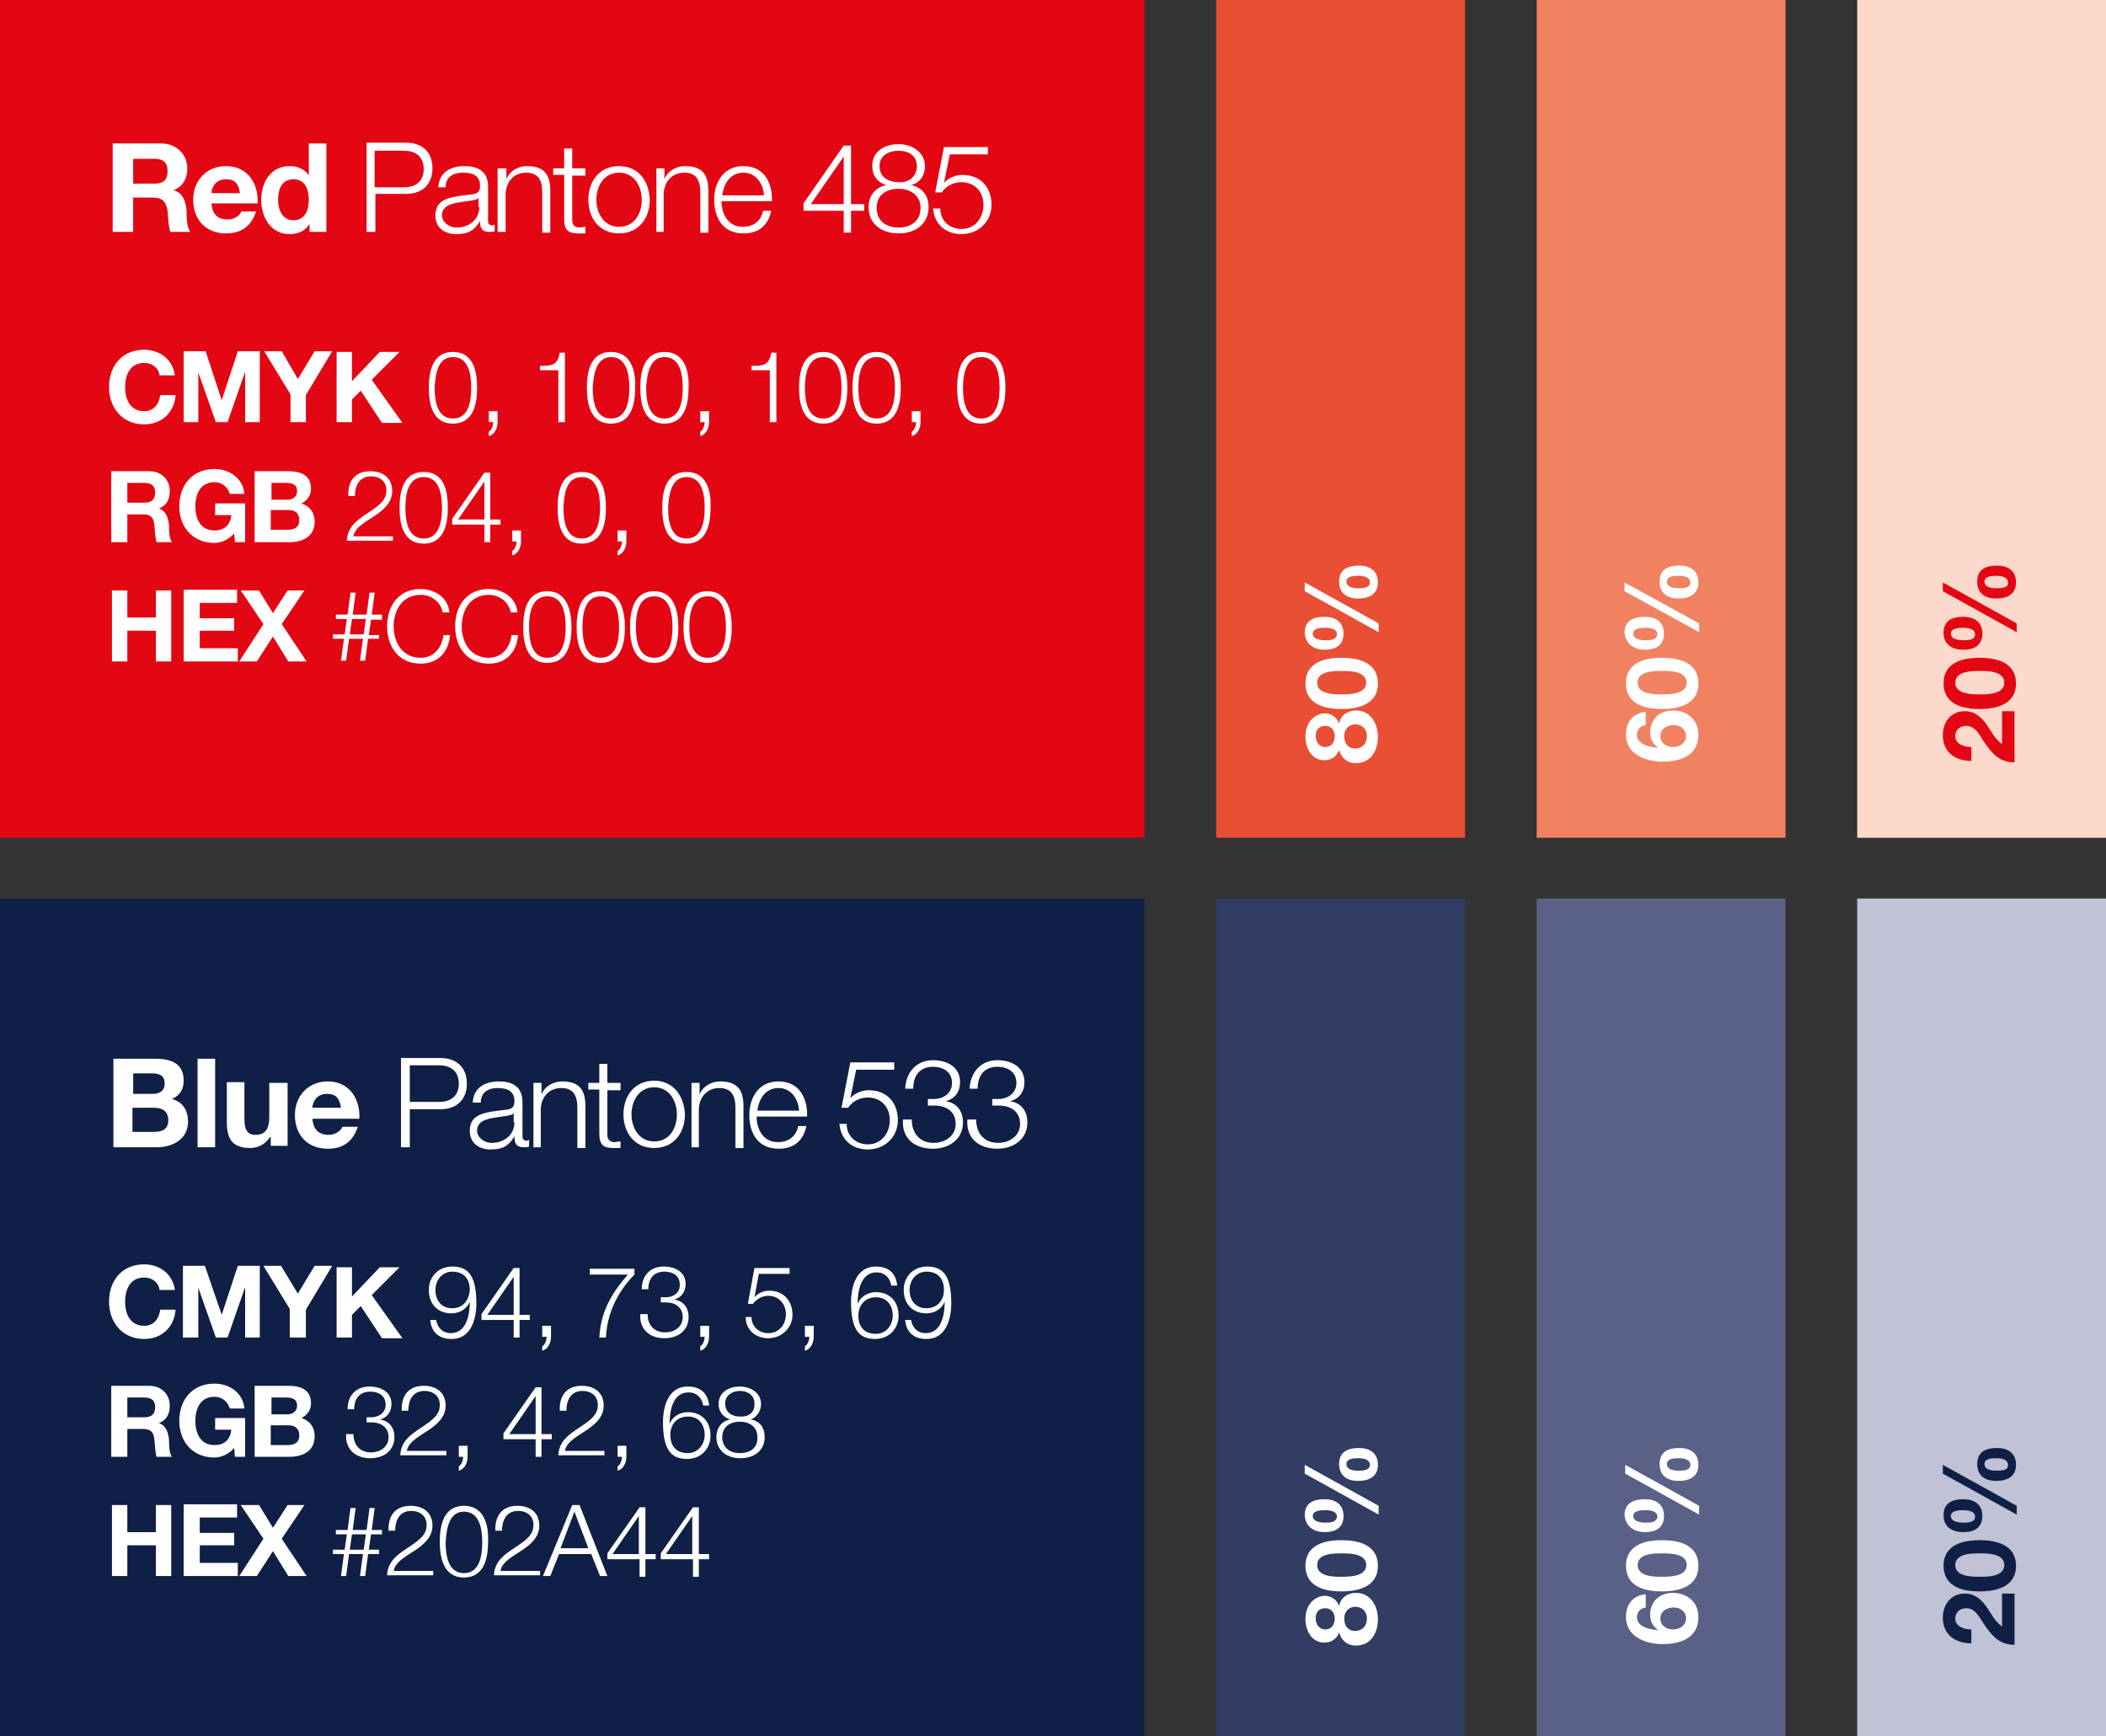
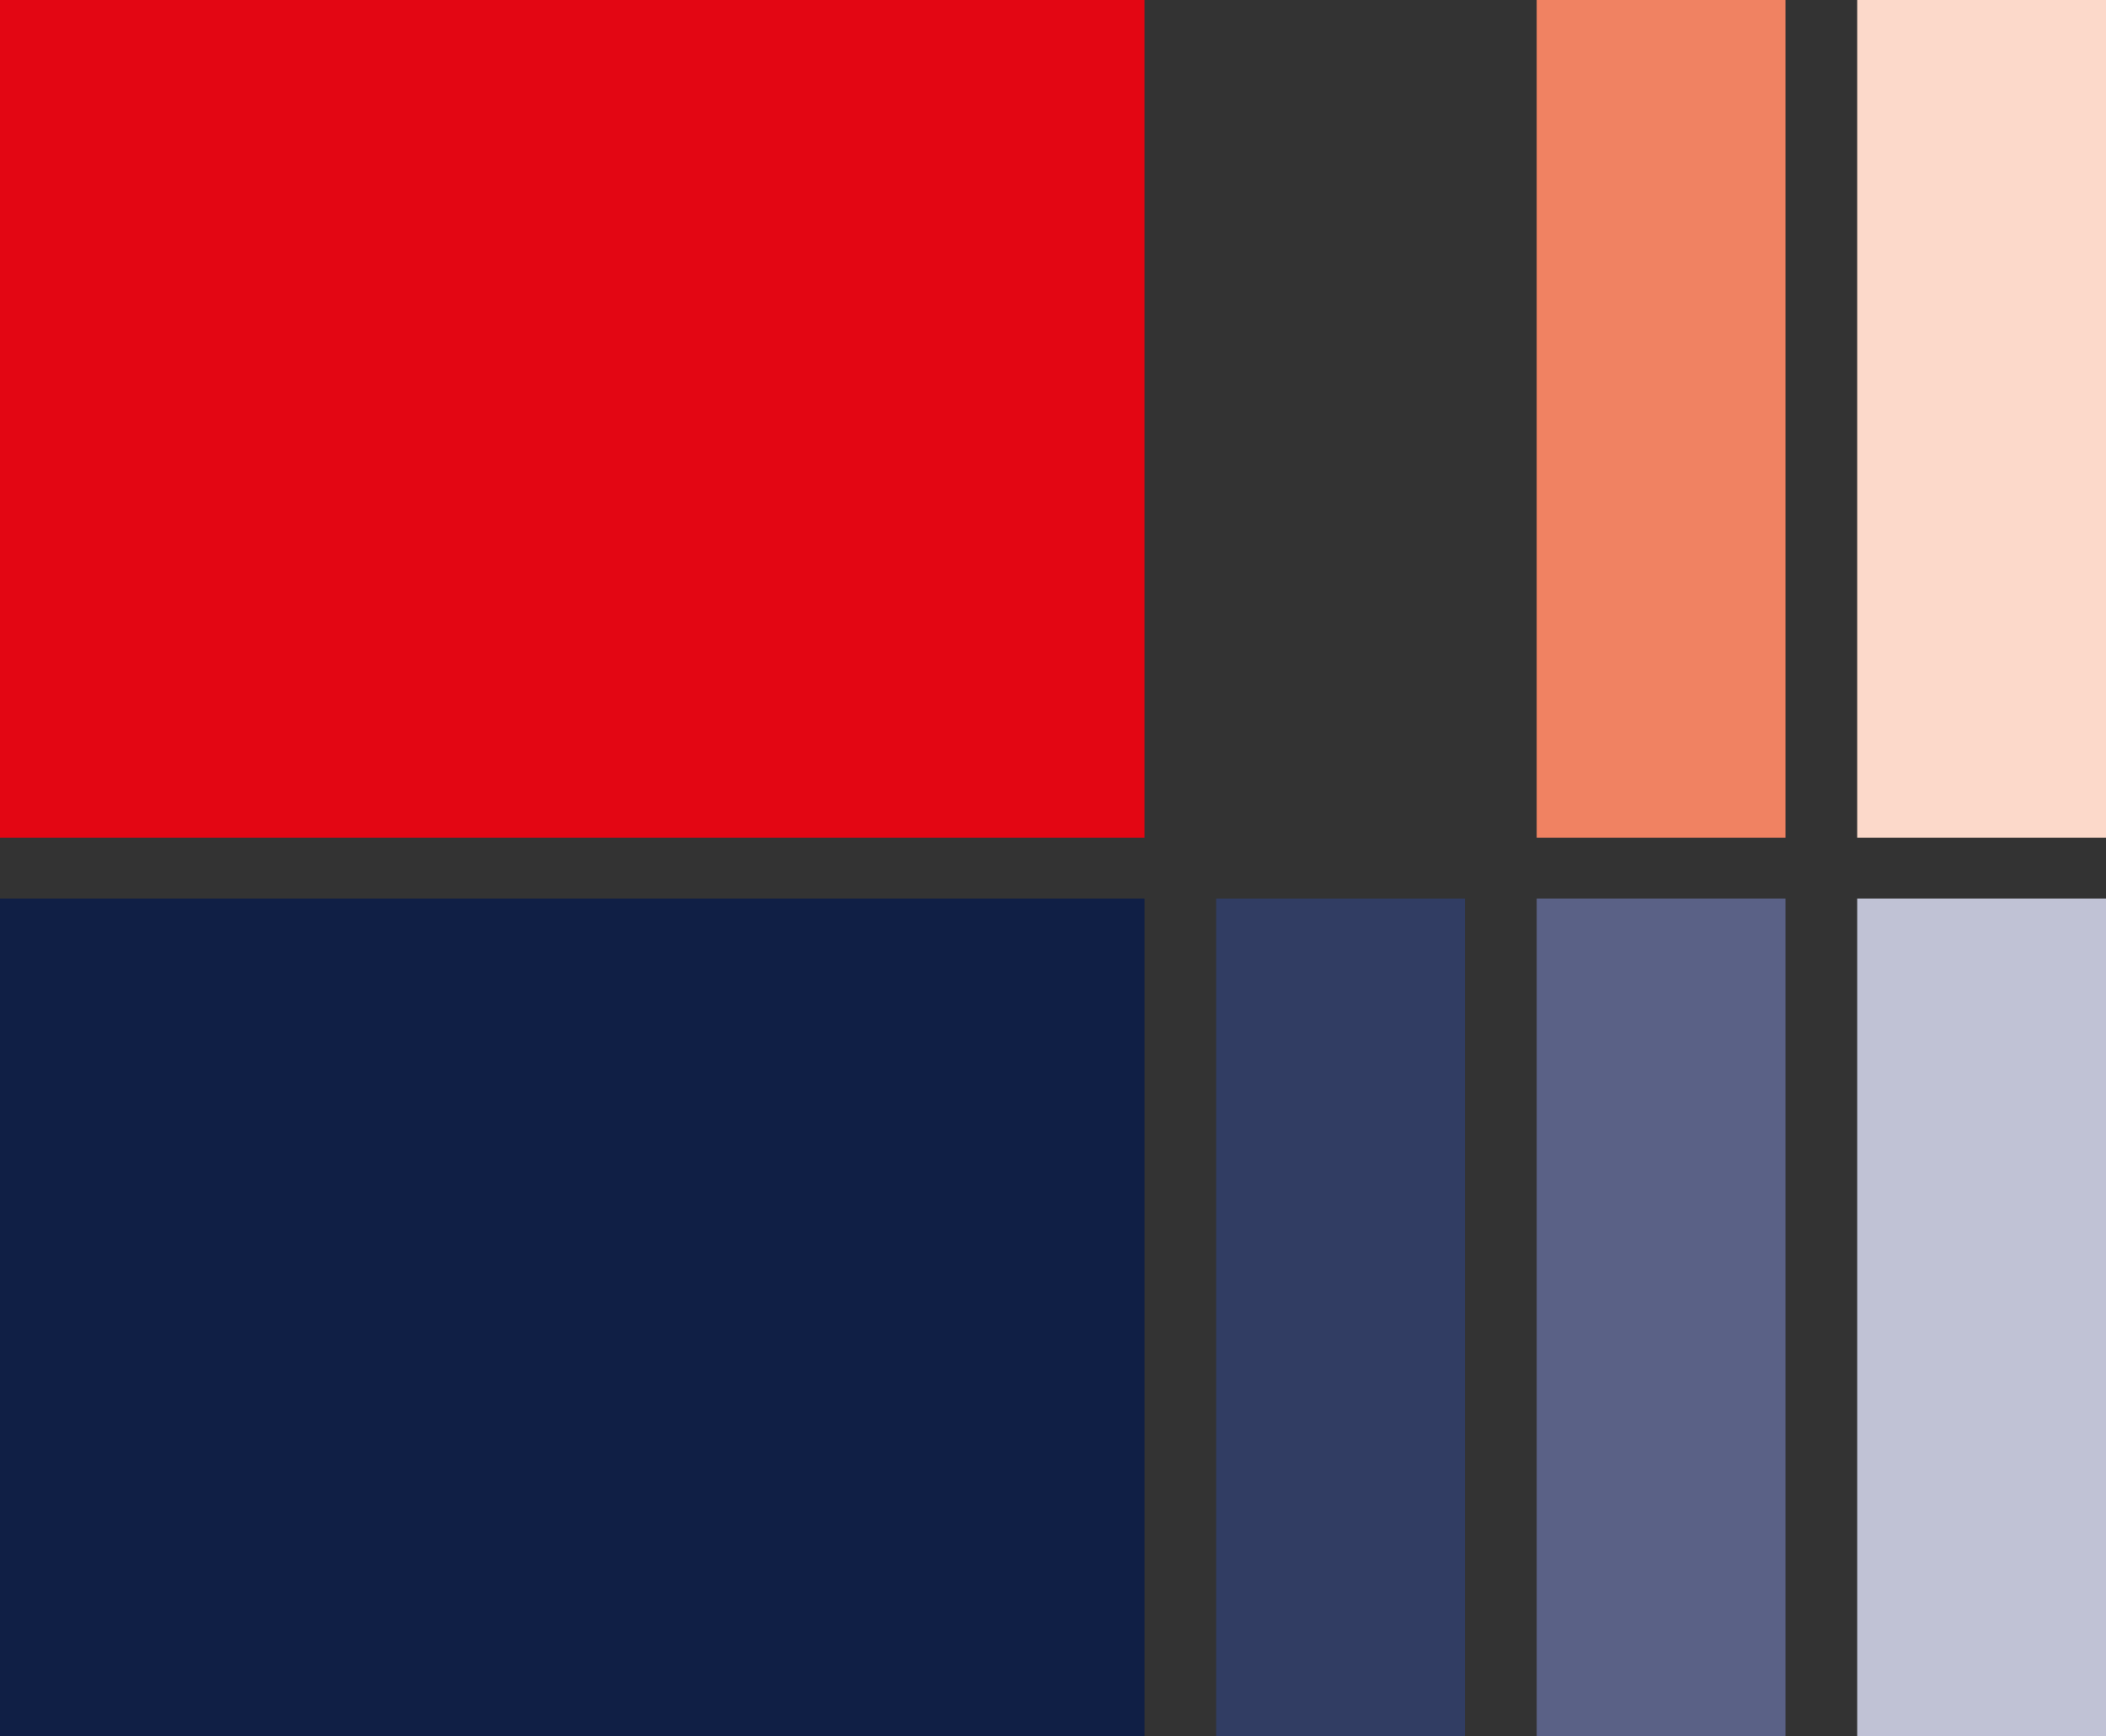
<svg xmlns="http://www.w3.org/2000/svg" xmlns:xlink="http://www.w3.org/1999/xlink" version="1.1" id="Layer_1" x="0px" y="0px" viewBox="0 0 287.8 237.3" style="enable-background:new 0 0 287.8 237.3;" xml:space="preserve">
  <rect x="0" y="0" width="287.8" height="237.3" fill="#333333" stroke="none" />
  <style type="text/css">
	.st0{fill:#E30613;}
	.st1{fill:#101F45;}
	.st2{fill:#E94F35;}
	.st3{fill:#F08262;}
	.st4{fill:#FCD9CA;}
	.st5{fill:#313D63;}
	.st6{fill:#5A6186;}
	.st7{fill:#C0C2D5;}
	.st8{clip-path:url(#SVGID_2_);fill:#FFFFFF;}
	.st9{clip-path:url(#SVGID_2_);fill:#E30613;}
	.st10{clip-path:url(#SVGID_2_);fill:#101F45;}
</style>
  <rect y="0" class="st0" width="156.4" height="114.5" />
  <rect y="122.8" class="st1" width="156.4" height="114.5" />
-   <rect x="166.2" y="0" class="st2" width="34" height="114.5" />
  <rect x="210" y="0" class="st3" width="34" height="114.5" />
  <rect x="253.8" y="0" class="st4" width="34" height="114.5" />
  <rect x="166.2" y="122.8" class="st5" width="34" height="114.5" />
  <rect x="210" y="122.8" class="st6" width="34" height="114.5" />
  <rect x="253.8" y="122.8" class="st7" width="34" height="114.5" />
  <g>
    <defs>
-       <rect id="SVGID_1_" width="287.8" height="237.3" />
-     </defs>
+       </defs>
    <clipPath id="SVGID_2_">
      <use xlink:href="#SVGID_1_" style="overflow:visible;" />
    </clipPath>
    <path class="st8" d="M188.4,86.4v-1.2l-10.1-5.6v1.2L188.4,86.4z M185.6,80.4c-0.6,0-1.6-0.1-1.6-0.9c0-0.8,1.1-0.8,1.6-0.8   c0.6,0,1.6,0.1,1.6,0.9C187.2,80.4,186.2,80.4,185.6,80.4 M185.6,81.8c1.5,0,2.7-0.6,2.7-2.2c0-1.6-1.1-2.3-2.6-2.3   c-1.5,0-2.7,0.5-2.7,2.2C183,81.1,184.1,81.8,185.6,81.8 M181.1,87.5c-0.6,0-1.7-0.1-1.7-0.9c0-0.8,1.2-0.8,1.7-0.8   c0.6,0,1.6,0.1,1.6,0.9C182.6,87.5,181.7,87.5,181.1,87.5 M181,88.8c1.5,0,2.6-0.6,2.6-2.2c0-1.6-1.1-2.3-2.6-2.3   c-1.5,0-2.7,0.5-2.7,2.2C178.4,88.1,179.6,88.8,181,88.8 M183.3,94.9c-1,0-3.3,0-3.3-1.6c0-1.6,2.3-1.6,3.3-1.6   c1.1,0,3.4,0,3.4,1.6C186.7,94.9,184.3,94.9,183.3,94.9 M183.3,96.9c3.8,0,5-1.6,5-3.5c0-1.9-1.2-3.5-5-3.5c-3.7,0-4.9,1.6-4.9,3.5   C178.4,95.3,179.6,96.9,183.3,96.9 M181.1,102.1c-0.8,0-1.3-0.7-1.3-1.5c0-1.2,0.8-1.4,1.3-1.4c0.8,0,1.3,0.6,1.3,1.4   C182.4,101.4,182,102.1,181.1,102.1 M181,103.9c0.9,0,1.7-0.5,2-1.4h0c0.3,1.1,1.1,1.8,2.3,1.8c2.1,0,3-1.8,3-3.6   c0-1.8-1-3.6-3-3.6c-1.2,0-2.1,0.7-2.3,1.8h0c-0.3-0.9-1.1-1.4-2-1.4c-0.9,0-2.6,0.8-2.6,3.2C178.4,102.2,179.2,103.9,181,103.9    M185.2,102.3c-1,0-1.5-0.7-1.5-1.7c0-0.9,0.6-1.6,1.5-1.6c1,0,1.6,0.7,1.6,1.6C186.8,101.6,186.2,102.3,185.2,102.3" />
-     <path class="st8" d="M232.2,86.4v-1.2L222,79.6v1.2L232.2,86.4z M229.4,80.4c-0.6,0-1.6-0.1-1.6-0.9c0-0.8,1.1-0.8,1.6-0.8   c0.6,0,1.6,0.1,1.6,0.9C231,80.4,230,80.4,229.4,80.4 M229.4,81.8c1.5,0,2.7-0.6,2.7-2.2c0-1.6-1.1-2.3-2.6-2.3   c-1.5,0-2.7,0.5-2.7,2.2C226.8,81.1,227.9,81.8,229.4,81.8 M224.9,87.5c-0.6,0-1.7-0.1-1.7-0.9c0-0.8,1.2-0.8,1.7-0.8   c0.6,0,1.6,0.1,1.6,0.9C226.4,87.5,225.5,87.5,224.9,87.5 M224.8,88.8c1.5,0,2.6-0.6,2.6-2.2c0-1.6-1.1-2.3-2.6-2.3   c-1.5,0-2.8,0.5-2.8,2.2C222.2,88.1,223.4,88.8,224.8,88.8 M227.1,94.9c-1,0-3.3,0-3.3-1.6c0-1.6,2.3-1.6,3.3-1.6   c1.1,0,3.4,0,3.4,1.6C230.5,94.9,228.1,94.9,227.1,94.9 M227.1,96.9c3.8,0,5-1.6,5-3.5c0-1.9-1.2-3.5-5-3.5c-3.7,0-4.9,1.6-4.9,3.5   C222.2,95.3,223.4,96.9,227.1,96.9 M226.9,100.6c0-1,0.9-1.5,1.8-1.5c0.9,0,1.7,0.5,1.7,1.5c0,1-0.9,1.5-1.8,1.5   C227.8,102.1,226.9,101.6,226.9,100.6 M224.8,97.3c-1.7,0.2-2.6,1.4-2.6,3.1c0,2.7,2.7,3.7,5,3.7c2.4,0,4.9-0.8,4.9-3.7   c0-2-1.5-3.3-3.5-3.3c-0.7,0-1.5,0.2-2.1,0.7c-0.6,0.5-1,1.4-1,2.2c0,0.9,0.3,1.6,1.1,2.2l0,0c-1.1-0.1-2.9-0.4-2.9-1.8   c0-0.7,0.5-1.2,1.2-1.3V97.3z" />
-     <path class="st9" d="M275.6,86.4v-1.2l-10.1-5.6v1.2L275.6,86.4z M272.8,80.4c-0.6,0-1.6-0.1-1.6-0.9c0-0.8,1.1-0.8,1.6-0.8   c0.6,0,1.6,0.1,1.6,0.9C274.5,80.4,273.4,80.4,272.8,80.4 M272.8,81.8c1.5,0,2.7-0.6,2.7-2.2c0-1.6-1.1-2.3-2.6-2.3   c-1.5,0-2.7,0.5-2.7,2.2C270.2,81.1,271.3,81.8,272.8,81.8 M268.3,87.5c-0.6,0-1.7-0.1-1.7-0.9c0-0.8,1.2-0.8,1.7-0.8   c0.6,0,1.6,0.1,1.6,0.9C269.9,87.5,268.9,87.5,268.3,87.5 M268.3,88.8c1.5,0,2.6-0.6,2.6-2.2c0-1.6-1.1-2.3-2.6-2.3   c-1.5,0-2.7,0.5-2.7,2.2C265.6,88.1,266.8,88.8,268.3,88.8 M270.5,94.9c-1,0-3.3,0-3.3-1.6c0-1.6,2.3-1.6,3.3-1.6   c1.1,0,3.4,0,3.4,1.6C273.9,94.9,271.6,94.9,270.5,94.9 M270.5,96.9c3.8,0,5-1.6,5-3.5c0-1.9-1.2-3.5-5-3.5c-3.7,0-4.9,1.6-4.9,3.5   C265.6,95.3,266.8,96.9,270.5,96.9 M269.4,102.1c-1,0-2.2-0.4-2.2-1.5c0-0.8,0.6-1.4,1.5-1.4c1.2,0,1.8,1.2,2.3,2   c1.1,1.6,2.1,3,4.3,3v-7h-1.7v4.5c-1-0.7-1.5-1.8-2.2-2.8c-0.7-0.9-1.5-1.7-2.9-1.7c-1.9,0-3,1.5-3,3.3c0,2.3,1.7,3.5,3.9,3.5   V102.1z" />
-     <path class="st8" d="M188.4,207v-1.2l-10.1-5.6v1.2L188.4,207z M185.6,201c-0.6,0-1.6-0.1-1.6-0.9c0-0.8,1.1-0.8,1.6-0.8   c0.6,0,1.6,0.1,1.6,0.9C187.2,201,186.2,201,185.6,201 M185.6,202.4c1.5,0,2.7-0.6,2.7-2.2c0-1.6-1.1-2.3-2.6-2.3   c-1.5,0-2.7,0.5-2.7,2.2C183,201.7,184.1,202.4,185.6,202.4 M181.1,208.1c-0.6,0-1.7-0.1-1.7-0.9c0-0.8,1.2-0.8,1.7-0.8   c0.6,0,1.6,0.1,1.6,0.9C182.6,208.1,181.7,208.1,181.1,208.1 M181,209.4c1.5,0,2.6-0.6,2.6-2.2c0-1.6-1.1-2.3-2.6-2.3   c-1.5,0-2.7,0.5-2.7,2.2C178.4,208.7,179.6,209.4,181,209.4 M183.3,215.5c-1,0-3.3,0-3.3-1.6c0-1.6,2.3-1.6,3.3-1.6   c1.1,0,3.4,0,3.4,1.6C186.7,215.5,184.3,215.5,183.3,215.5 M183.3,217.5c3.8,0,5-1.6,5-3.5c0-1.9-1.2-3.5-5-3.5   c-3.7,0-4.9,1.6-4.9,3.5C178.4,215.9,179.6,217.5,183.3,217.5 M181.1,222.7c-0.8,0-1.3-0.7-1.3-1.5c0-1.2,0.8-1.4,1.3-1.4   c0.8,0,1.3,0.6,1.3,1.4C182.4,222,182,222.7,181.1,222.7 M181,224.5c0.9,0,1.7-0.5,2-1.4h0c0.3,1.1,1.1,1.8,2.3,1.8   c2.1,0,3-1.8,3-3.6c0-1.8-1-3.6-3-3.6c-1.2,0-2.1,0.7-2.3,1.8h0c-0.3-0.9-1.1-1.4-2-1.4c-0.9,0-2.6,0.8-2.6,3.2   C178.4,222.8,179.2,224.5,181,224.5 M185.2,222.9c-1,0-1.5-0.7-1.5-1.7c0-0.9,0.6-1.6,1.5-1.6c1,0,1.6,0.7,1.6,1.6   C186.8,222.2,186.2,222.9,185.2,222.9" />
+     <path class="st8" d="M188.4,207v-1.2l-10.1-5.6v1.2L188.4,207z M185.6,201c-0.6,0-1.6-0.1-1.6-0.9c0-0.8,1.1-0.8,1.6-0.8   c0.6,0,1.6,0.1,1.6,0.9C187.2,201,186.2,201,185.6,201 M185.6,202.4c1.5,0,2.7-0.6,2.7-2.2c0-1.6-1.1-2.3-2.6-2.3   c-1.5,0-2.7,0.5-2.7,2.2C183,201.7,184.1,202.4,185.6,202.4 M181.1,208.1c-0.6,0-1.7-0.1-1.7-0.9c0-0.8,1.2-0.8,1.7-0.8   c0.6,0,1.6,0.1,1.6,0.9C182.6,208.1,181.7,208.1,181.1,208.1 M181,209.4c1.5,0,2.6-0.6,2.6-2.2c0-1.6-1.1-2.3-2.6-2.3   c-1.5,0-2.7,0.5-2.7,2.2C178.4,208.7,179.6,209.4,181,209.4 M183.3,215.5c-1,0-3.3,0-3.3-1.6c0-1.6,2.3-1.6,3.3-1.6   c1.1,0,3.4,0,3.4,1.6C186.7,215.5,184.3,215.5,183.3,215.5 M183.3,217.5c3.8,0,5-1.6,5-3.5c0-1.9-1.2-3.5-5-3.5   c-3.7,0-4.9,1.6-4.9,3.5C178.4,215.9,179.6,217.5,183.3,217.5 M181.1,222.7c-0.8,0-1.3-0.7-1.3-1.5c0-1.2,0.8-1.4,1.3-1.4   c0.8,0,1.3,0.6,1.3,1.4C182.4,222,182,222.7,181.1,222.7 M181,224.5c0.9,0,1.7-0.5,2-1.4h0c0.3,1.1,1.1,1.8,2.3,1.8   c2.1,0,3-1.8,3-3.6c-1.2,0-2.1,0.7-2.3,1.8h0c-0.3-0.9-1.1-1.4-2-1.4c-0.9,0-2.6,0.8-2.6,3.2   C178.4,222.8,179.2,224.5,181,224.5 M185.2,222.9c-1,0-1.5-0.7-1.5-1.7c0-0.9,0.6-1.6,1.5-1.6c1,0,1.6,0.7,1.6,1.6   C186.8,222.2,186.2,222.9,185.2,222.9" />
    <path class="st8" d="M232.2,207v-1.2l-10.1-5.6v1.2L232.2,207z M229.4,201c-0.6,0-1.6-0.1-1.6-0.9c0-0.8,1.1-0.8,1.6-0.8   c0.6,0,1.6,0.1,1.6,0.9C231,201,230,201,229.4,201 M229.4,202.4c1.5,0,2.7-0.6,2.7-2.2c0-1.6-1.1-2.3-2.6-2.3   c-1.5,0-2.7,0.5-2.7,2.2C226.8,201.7,227.9,202.4,229.4,202.4 M224.9,208.1c-0.6,0-1.7-0.1-1.7-0.9c0-0.8,1.2-0.8,1.7-0.8   c0.6,0,1.6,0.1,1.6,0.9C226.4,208.1,225.5,208.1,224.9,208.1 M224.8,209.4c1.5,0,2.6-0.6,2.6-2.2c0-1.6-1.1-2.3-2.6-2.3   c-1.5,0-2.8,0.5-2.8,2.2C222.2,208.7,223.4,209.4,224.8,209.4 M227.1,215.5c-1,0-3.3,0-3.3-1.6c0-1.6,2.3-1.6,3.3-1.6   c1.1,0,3.4,0,3.4,1.6C230.5,215.5,228.1,215.5,227.1,215.5 M227.1,217.5c3.8,0,5-1.6,5-3.5c0-1.9-1.2-3.5-5-3.5   c-3.7,0-4.9,1.6-4.9,3.5C222.2,215.9,223.4,217.5,227.1,217.5 M226.9,221.2c0-1,0.9-1.5,1.8-1.5c0.9,0,1.7,0.5,1.7,1.5   c0,1-0.9,1.5-1.8,1.5C227.8,222.7,226.9,222.2,226.9,221.2 M224.8,217.9c-1.7,0.2-2.6,1.4-2.6,3.1c0,2.7,2.7,3.7,5,3.7   c2.4,0,4.9-0.8,4.9-3.7c0-2-1.5-3.3-3.5-3.3c-0.7,0-1.5,0.2-2.1,0.7c-0.6,0.5-1,1.4-1,2.2c0,0.9,0.3,1.6,1.1,2.2l0,0   c-1.1-0.1-2.9-0.4-2.9-1.8c0-0.7,0.5-1.2,1.2-1.3V217.9z" />
    <path class="st10" d="M275.6,207v-1.2l-10.1-5.6v1.2L275.6,207z M272.8,201c-0.6,0-1.6-0.1-1.6-0.9c0-0.8,1.1-0.8,1.6-0.8   c0.6,0,1.6,0.1,1.6,0.9C274.5,201,273.4,201,272.8,201 M272.8,202.4c1.5,0,2.7-0.6,2.7-2.2c0-1.6-1.1-2.3-2.6-2.3   c-1.5,0-2.7,0.5-2.7,2.2C270.2,201.7,271.3,202.4,272.8,202.4 M268.3,208.1c-0.6,0-1.7-0.1-1.7-0.9c0-0.8,1.2-0.8,1.7-0.8   c0.6,0,1.6,0.1,1.6,0.9C269.9,208.1,268.9,208.1,268.3,208.1 M268.3,209.4c1.5,0,2.6-0.6,2.6-2.2c0-1.6-1.1-2.3-2.6-2.3   c-1.5,0-2.7,0.5-2.7,2.2C265.6,208.7,266.8,209.4,268.3,209.4 M270.5,215.5c-1,0-3.3,0-3.3-1.6c0-1.6,2.3-1.6,3.3-1.6   c1.1,0,3.4,0,3.4,1.6C273.9,215.5,271.6,215.5,270.5,215.5 M270.5,217.5c3.8,0,5-1.6,5-3.5c0-1.9-1.2-3.5-5-3.5   c-3.7,0-4.9,1.6-4.9,3.5C265.6,215.9,266.8,217.5,270.5,217.5 M269.4,222.7c-1,0-2.2-0.4-2.2-1.5c0-0.8,0.6-1.4,1.5-1.4   c1.2,0,1.8,1.2,2.3,2c1.1,1.6,2.1,3,4.3,3v-7h-1.7v4.5c-1-0.7-1.5-1.8-2.2-2.8c-0.7-0.9-1.5-1.7-2.9-1.7c-1.9,0-3,1.5-3,3.3   c0,2.3,1.7,3.5,3.9,3.5V222.7z" />
    <path class="st8" d="M96.7,80.8c-2.8,0-3.3,2.7-3.3,4.9c0,2.2,0.5,4.9,3.3,4.9c2.8,0,3.3-2.7,3.3-4.9C100,83.5,99.4,80.8,96.7,80.8    M96.7,81.5c2.2,0,2.5,2.5,2.5,4.2c0,1.7-0.3,4.2-2.5,4.2c-2.2,0-2.5-2.5-2.5-4.2C94.2,84,94.5,81.5,96.7,81.5 M89.4,80.8   c-2.8,0-3.3,2.7-3.3,4.9c0,2.2,0.5,4.9,3.3,4.9c2.8,0,3.3-2.7,3.3-4.9C92.7,83.5,92.1,80.8,89.4,80.8 M89.4,81.5   c2.2,0,2.5,2.5,2.5,4.2c0,1.7-0.3,4.2-2.5,4.2c-2.2,0-2.5-2.5-2.5-4.2C86.9,84,87.2,81.5,89.4,81.5 M82.1,80.8   c-2.8,0-3.3,2.7-3.3,4.9c0,2.2,0.5,4.9,3.3,4.9c2.8,0,3.3-2.7,3.3-4.9C85.4,83.5,84.8,80.8,82.1,80.8 M82.1,81.5   c2.2,0,2.5,2.5,2.5,4.2c0,1.7-0.3,4.2-2.5,4.2c-2.2,0-2.5-2.5-2.5-4.2C79.6,84,79.9,81.5,82.1,81.5 M74.8,80.8   c-2.8,0-3.3,2.7-3.3,4.9c0,2.2,0.5,4.9,3.3,4.9c2.8,0,3.3-2.7,3.3-4.9C78.1,83.5,77.5,80.8,74.8,80.8 M74.8,81.5   c2.2,0,2.5,2.5,2.5,4.2c0,1.7-0.3,4.2-2.5,4.2c-2.2,0-2.5-2.5-2.5-4.2C72.3,84,72.6,81.5,74.8,81.5 M70.7,83.6   c-0.2-2-2.1-3.1-3.9-3.1c-3.1,0-4.6,2.4-4.6,5.1c0,2.7,1.5,5.1,4.6,5.1c2.3,0,3.8-1.5,4-3.9h-0.9c-0.2,1.7-1.3,3.1-3.1,3.1   c-2.6,0-3.7-2.2-3.7-4.3c0-2.1,1.1-4.3,3.7-4.3c1.4,0,2.7,0.9,3,2.4H70.7z M61.4,83.6c-0.2-2-2.1-3.1-3.9-3.1   c-3.1,0-4.6,2.4-4.6,5.1c0,2.7,1.5,5.1,4.6,5.1c2.3,0,3.8-1.5,4-3.9h-0.9c-0.2,1.7-1.3,3.1-3.1,3.1c-2.6,0-3.7-2.2-3.7-4.3   c0-2.1,1.1-4.3,3.7-4.3c1.4,0,2.7,0.9,3,2.4H61.4z M50,84.6l-0.3,2.1h-1.9l0.3-2.1H50z M51.8,86.8h-1.4l0.3-2.1h1.5V84h-1.4l0.4-3   h-0.7l-0.4,3h-1.9l0.4-3h-0.7l-0.4,3h-1.6v0.6h1.5l-0.3,2.1h-1.6v0.6H47l-0.4,3h0.7l0.4-3h1.9l-0.4,3h0.7l0.4-3h1.5V86.8z    M32.7,90.4h2.4l2.2-3.4l2.1,3.4h2.5l-3.4-5.1l3.1-4.6h-2.3l-2,3.1l-1.9-3.1h-2.5l3.1,4.6L32.7,90.4z M25.1,90.4h7.4v-1.8h-5.2   v-2.4H32v-1.7h-4.7v-2.1h5.1v-1.8h-7.3V90.4z M15.3,90.4h2.1v-4.2h3.9v4.2h2.1v-9.7h-2.1v3.7h-3.9v-3.7h-2.1V90.4z" />
    <path class="st8" d="M93.8,64.5c-2.8,0-3.3,2.7-3.3,4.9c0,2.2,0.5,4.9,3.3,4.9c2.8,0,3.3-2.7,3.3-4.9   C97.2,67.1,96.6,64.5,93.8,64.5 M93.8,65.2c2.2,0,2.5,2.5,2.5,4.2c0,1.7-0.3,4.2-2.5,4.2c-2.2,0-2.5-2.5-2.5-4.2   C91.4,67.7,91.7,65.2,93.8,65.2 M84.4,72.6v1.4h0.6c0,0.4-0.2,1.1-0.6,1.3v0.6c0.8-0.2,1.2-1.1,1.2-1.9v-1.5H84.4z M79.5,64.5   c-2.8,0-3.3,2.7-3.3,4.9c0,2.2,0.5,4.9,3.3,4.9c2.8,0,3.3-2.7,3.3-4.9C82.8,67.1,82.3,64.5,79.5,64.5 M79.5,65.2   c2.2,0,2.5,2.5,2.5,4.2c0,1.7-0.3,4.2-2.5,4.2c-2.2,0-2.5-2.5-2.5-4.2C77.1,67.7,77.3,65.2,79.5,65.2 M70,72.6v1.4h0.6   c0,0.4-0.2,1.1-0.6,1.3v0.6c0.8-0.2,1.2-1.1,1.2-1.9v-1.5H70z M62.6,71l3.6-5.2h0V71H62.6z M61.8,71.7h4.4v2.4H67v-2.4h1.4V71H67   v-6.4h-0.8l-4.4,6.3V71.7z M57.9,64.5c-2.8,0-3.3,2.7-3.3,4.9c0,2.2,0.5,4.9,3.3,4.9s3.3-2.7,3.3-4.9   C61.2,67.1,60.7,64.5,57.9,64.5 M57.9,65.2c2.2,0,2.5,2.5,2.5,4.2c0,1.7-0.3,4.2-2.5,4.2c-2.2,0-2.5-2.5-2.5-4.2   C55.4,67.7,55.7,65.2,57.9,65.2 M53.6,73.3h-5.3c0.2-1.3,1.9-2.1,2.9-2.8c1.2-0.8,2.4-1.8,2.4-3.4c0-1.8-1.3-2.7-3-2.7   c-2.1,0-3.1,1.4-3,3.4h0.9c0-1.4,0.6-2.7,2.2-2.7c1.2,0,2.1,0.7,2.1,1.9c0,0.8-0.3,1.3-0.8,1.8c-1.6,1.6-4.5,2.3-4.6,5.1h6.3V73.3z    M37.1,66h2c0.8,0,1.5,0.2,1.5,1.1c0,0.8-0.6,1.2-1.3,1.2h-2.2V66z M34.9,74.1h4.7c1.8,0,3.4-0.8,3.4-2.8c0-1.2-0.6-2.1-1.8-2.5   c0.8-0.4,1.3-1.1,1.3-2c0-1.8-1.3-2.4-3.1-2.4h-4.6V74.1z M37.1,69.7h2.3c0.9,0,1.5,0.4,1.5,1.4c0,1-0.7,1.3-1.6,1.3h-2.3V69.7z    M32.1,74.1h1.4v-5.3h-4.1v1.6h2.2c-0.1,1.3-0.9,2.1-2.3,2.1c-1.9,0-2.6-1.6-2.6-3.3c0-1.7,0.7-3.3,2.6-3.3c1,0,1.8,0.6,2.1,1.6h2   c-0.2-2.2-2.1-3.4-4.1-3.4c-3,0-4.8,2.2-4.8,5.1c0,2.8,1.8,5,4.8,5c0.9,0,1.9-0.4,2.7-1.3L32.1,74.1z M17.4,66h2.3   c1,0,1.5,0.4,1.5,1.3c0,1-0.5,1.4-1.5,1.4h-2.3V66z M15.3,74.1h2.1v-3.8h2.1c1.1,0,1.5,0.4,1.6,1.5c0.1,0.8,0.1,1.7,0.3,2.3h2.1   c-0.4-0.5-0.4-1.7-0.4-2.3c-0.1-1-0.4-2-1.4-2.3v0c1.1-0.4,1.5-1.3,1.5-2.4c0-1.5-1.1-2.7-2.8-2.7h-5.2V74.1z" />
    <path class="st8" d="M134.1,48.1c-2.8,0-3.3,2.7-3.3,4.9c0,2.2,0.5,4.9,3.3,4.9c2.8,0,3.3-2.7,3.3-4.9   C137.4,50.8,136.9,48.1,134.1,48.1 M134.1,48.8c2.2,0,2.5,2.5,2.5,4.2c0,1.7-0.3,4.2-2.5,4.2c-2.2,0-2.5-2.5-2.5-4.2   C131.6,51.4,131.9,48.8,134.1,48.8 M124.6,56.3v1.4h0.6c0,0.4-0.2,1.1-0.6,1.3v0.6c0.8-0.2,1.2-1.1,1.2-1.9v-1.5H124.6z    M119.8,48.1c-2.8,0-3.3,2.7-3.3,4.9c0,2.2,0.5,4.9,3.3,4.9c2.8,0,3.3-2.7,3.3-4.9C123.1,50.8,122.5,48.1,119.8,48.1 M119.8,48.8   c2.2,0,2.5,2.5,2.5,4.2c0,1.7-0.3,4.2-2.5,4.2c-2.2,0-2.5-2.5-2.5-4.2C117.3,51.4,117.6,48.8,119.8,48.8 M112.5,48.1   c-2.8,0-3.3,2.7-3.3,4.9c0,2.2,0.5,4.9,3.3,4.9c2.8,0,3.3-2.7,3.3-4.9C115.8,50.8,115.2,48.1,112.5,48.1 M112.5,48.8   c2.2,0,2.5,2.5,2.5,4.2c0,1.7-0.3,4.2-2.5,4.2c-2.2,0-2.5-2.5-2.5-4.2C110,51.4,110.3,48.8,112.5,48.8 M102.7,50.6h2.5v7.1h0.9   v-9.5h-0.7c-0.3,1.8-1.2,1.8-2.7,1.8V50.6z M95.7,56.3v1.4h0.6c0,0.4-0.2,1.1-0.6,1.3v0.6c0.8-0.2,1.2-1.1,1.2-1.9v-1.5H95.7z    M90.8,48.1c-2.8,0-3.3,2.7-3.3,4.9c0,2.2,0.5,4.9,3.3,4.9c2.8,0,3.3-2.7,3.3-4.9C94.2,50.8,93.6,48.1,90.8,48.1 M90.8,48.8   c2.2,0,2.5,2.5,2.5,4.2c0,1.7-0.3,4.2-2.5,4.2c-2.2,0-2.5-2.5-2.5-4.2C88.4,51.4,88.7,48.8,90.8,48.8 M83.5,48.1   c-2.8,0-3.3,2.7-3.3,4.9c0,2.2,0.5,4.9,3.3,4.9c2.8,0,3.3-2.7,3.3-4.9C86.9,50.8,86.3,48.1,83.5,48.1 M83.5,48.8   c2.2,0,2.5,2.5,2.5,4.2c0,1.7-0.3,4.2-2.5,4.2c-2.2,0-2.5-2.5-2.5-4.2C81.1,51.4,81.4,48.8,83.5,48.8 M73.8,50.6h2.5v7.1h0.9v-9.5   h-0.7C76.2,50,75.3,50,73.8,50V50.6z M66.8,56.3v1.4h0.6c0,0.4-0.2,1.1-0.6,1.3v0.6c0.8-0.2,1.2-1.1,1.2-1.9v-1.5H66.8z M61.9,48.1   c-2.8,0-3.3,2.7-3.3,4.9c0,2.2,0.5,4.9,3.3,4.9s3.3-2.7,3.3-4.9C65.2,50.8,64.7,48.1,61.9,48.1 M61.9,48.8c2.2,0,2.5,2.5,2.5,4.2   c0,1.7-0.3,4.2-2.5,4.2c-2.2,0-2.5-2.5-2.5-4.2C59.5,51.4,59.7,48.8,61.9,48.8 M46,57.7h2.1v-3.1l1.2-1.2l2.9,4.4H55l-4.2-5.9   l3.8-3.8h-2.7l-3.8,4v-4H46V57.7z M39.7,57.7h2.1V54l3.6-6h-2.4l-2.3,3.8L38.5,48h-2.4l3.6,5.9V57.7z M25.1,57.7h2v-6.8h0l2.4,6.8   h1.6l2.4-6.9h0v6.9h2V48h-3l-2.2,6.7h0L28.1,48h-3V57.7z M23.9,51.3c-0.3-2.2-2.1-3.5-4.2-3.5c-3,0-4.8,2.2-4.8,5.1   c0,2.8,1.8,5.1,4.8,5.1c2.4,0,4.1-1.6,4.3-4h-2.1c-0.2,1.3-0.9,2.2-2.2,2.2c-1.9,0-2.6-1.6-2.6-3.3c0-1.7,0.7-3.3,2.6-3.3   c1.1,0,2,0.7,2.1,1.7H23.9z" />
    <path class="st8" d="M127.5,28.3c0.1,2.3,1.7,3.7,3.9,3.7c2.3,0,4.1-1.7,4.1-4c0-2.4-1.5-4.1-4-4.1c-0.9,0-1.9,0.4-2.5,1.1l0,0   l0.8-3.9h5.2v-1h-6l-1.2,6.2h0.9c0.6-0.9,1.6-1.4,2.7-1.4c1.8,0,3,1.3,3,3.1c0,1.7-1.1,3.3-3,3.3c-1.6,0-2.9-1.1-2.9-2.8H127.5z    M122.8,24.9c-1.3,0-2.6-0.6-2.6-2.2c0-1.4,1.2-2.1,2.6-2.1c1.4,0,2.5,0.7,2.5,2.1C125.3,24.2,124.1,25,122.8,24.9 M126.4,22.7   c0-2-1.9-3-3.6-3c-1.8,0-3.6,0.9-3.6,3c0,1.3,0.7,2.2,1.9,2.6v0c-1.5,0.3-2.4,1.5-2.4,3c0,2.4,1.9,3.6,4.1,3.6   c2.2,0,4.1-1.2,4.1-3.6c0-1.6-0.9-2.7-2.4-3v0C125.7,25,126.4,24,126.4,22.7 M122.8,31.1c-1.7,0-3-0.9-3-2.7c0-1.8,1.4-2.6,3-2.6   c1.6,0,3,0.9,3,2.6C125.8,30.2,124.5,31.1,122.8,31.1 M110.8,27.9l4.5-6.5h0v6.5H110.8z M109.8,28.8h5.5v3h1v-3h1.8v-0.9h-1.8v-8   h-1l-5.5,7.9V28.8z M98.7,26.7c0.2-1.6,1.1-3.1,2.9-3.1c1.7,0,2.7,1.5,2.8,3.1H98.7z M105.5,27.6c0.1-2.5-1-4.9-3.9-4.9   c-2.8,0-4,2.3-4,4.6c0,2.5,1.2,4.6,4,4.6c2.2,0,3.4-1.2,3.8-3.1h-1.1c-0.3,1.3-1.2,2.2-2.8,2.2c-2.1,0-2.9-1.9-2.9-3.5H105.5z    M89.6,31.7h1.1v-5.1c0-1.7,1.1-3,2.8-3c1.7,0,2.2,1.1,2.2,2.7v5.5h1.1v-5.7c0-2.1-0.7-3.4-3.2-3.4c-1.2,0-2.4,0.7-2.8,1.8h0V23   h-1.1V31.7z M84.6,23.6c2.1,0,3.1,1.9,3.1,3.7c0,1.9-1,3.7-3.1,3.7c-2.1,0-3.1-1.9-3.1-3.7C81.5,25.5,82.5,23.6,84.6,23.6    M84.6,22.7c-2.7,0-4.2,2.1-4.2,4.6c0,2.5,1.5,4.6,4.2,4.6c2.7,0,4.2-2.1,4.2-4.6C88.7,24.8,87.3,22.7,84.6,22.7 M78.2,20.3h-1.1   V23h-1.5v0.9h1.5v6c0,1.5,0.5,2,1.9,2c0.3,0,0.6,0,1,0v-0.9c-0.3,0-0.6,0.1-0.9,0.1c-0.8-0.1-0.9-0.5-0.9-1.2v-5.9H80V23h-1.8V20.3   z M68,31.7h1.1v-5.1c0-1.7,1.1-3,2.8-3c1.7,0,2.2,1.1,2.2,2.7v5.5h1.1v-5.7c0-2.1-0.7-3.4-3.2-3.4c-1.2,0-2.4,0.7-2.8,1.8h0V23H68   V31.7z M60.9,25.6c0-1.4,1-2,2.4-2c1.3,0,2.3,0.4,2.3,1.8c0,1-0.5,1.1-1.4,1.2c-2.3,0.3-4.7,0.4-4.7,2.8c0,1.8,1.3,2.6,2.9,2.6   c1.7,0,2.5-0.6,3.2-1.8h0c0,0.9,0.2,1.5,1.3,1.5c0.3,0,0.5,0,0.7-0.1v-0.9c-0.1,0-0.2,0.1-0.3,0.1c-0.4,0-0.6-0.2-0.6-0.6v-4.7   c0-2.3-1.7-2.8-3.2-2.8c-2,0-3.5,0.9-3.6,2.9H60.9z M65.5,28.3c0,1.7-1.4,2.8-3.1,2.8c-1,0-2-0.7-2-1.7c0-1.7,2.3-1.7,4.1-2   c0.3-0.1,0.8-0.1,0.9-0.4h0V28.3z M51.2,20.6h4c1.6,0,2.7,0.8,2.7,2.5c0,1.7-1.1,2.5-2.7,2.5h-4V20.6z M50.1,31.7h1.2v-5.2h4.2   c2.2,0,3.6-1.3,3.6-3.5c0-2.2-1.4-3.5-3.6-3.5h-5.4V31.7z M42.2,27.3c0,1.4-0.5,2.8-2.1,2.8c-1.5,0-2.1-1.4-2.1-2.8   c0-1.4,0.5-2.8,2.1-2.8C41.7,24.5,42.2,25.9,42.2,27.3 M42.3,31.7h2.3V19.6h-2.4V24h0c-0.5-0.9-1.6-1.3-2.6-1.3   c-2.6,0-3.9,2.2-3.9,4.6c0,2.4,1.3,4.7,3.9,4.7c1.1,0,2.1-0.4,2.7-1.4h0V31.7z M28.9,26.4c0-0.7,0.5-1.9,2-1.9   c1.2,0,1.7,0.6,1.9,1.9H28.9z M35.2,27.9c0.2-2.7-1.3-5.2-4.3-5.2c-2.7,0-4.5,2-4.5,4.6c0,2.7,1.7,4.6,4.5,4.6c2,0,3.4-0.9,4.1-3   H33c-0.2,0.5-0.9,1.1-1.9,1.1c-1.3,0-2.1-0.7-2.2-2.2H35.2z M18.2,21.7h2.9c1.2,0,1.8,0.5,1.8,1.7c0,1.2-0.6,1.7-1.8,1.7h-2.9V21.7   z M15.5,31.7h2.7V27h2.7c1.3,0,1.8,0.6,2,1.8c0.1,1,0.1,2.1,0.4,2.9H26c-0.5-0.7-0.5-2.1-0.5-2.9c-0.1-1.2-0.5-2.5-1.8-2.8v0   c1.3-0.5,1.9-1.6,1.9-3c0-1.8-1.4-3.4-3.6-3.4h-6.6V31.7z" />
    <path class="st8" d="M91,212.4l3.6-5.2h0v5.2H91z M90.3,213.1h4.4v2.4h0.8v-2.4h1.4v-0.7h-1.4v-6.4h-0.8l-4.4,6.3V213.1z    M83.7,212.4l3.6-5.2h0v5.2H83.7z M83,213.1h4.4v2.4h0.8v-2.4h1.4v-0.7h-1.4v-6.4h-0.8l-4.4,6.3V213.1z M78.5,206.6l1.9,5h-3.8   L78.5,206.6z M74.2,215.4h1l1.2-3h4.4l1.2,3h1l-3.8-9.7h-1L74.2,215.4z M73.7,214.7h-5.3c0.2-1.3,1.9-2.1,2.9-2.8   c1.2-0.8,2.4-1.8,2.4-3.4c0-1.8-1.3-2.7-3-2.7c-2.1,0-3.1,1.4-3,3.4h0.9c0-1.4,0.6-2.7,2.2-2.7c1.2,0,2.1,0.7,2.1,1.9   c0,0.8-0.3,1.3-0.8,1.8c-1.6,1.6-4.5,2.3-4.6,5.1h6.3V214.7z M63.4,205.8c-2.8,0-3.3,2.7-3.3,4.9c0,2.2,0.5,4.9,3.3,4.9   c2.8,0,3.3-2.7,3.3-4.9C66.8,208.5,66.2,205.8,63.4,205.8 M63.4,206.6c2.2,0,2.5,2.5,2.5,4.2c0,1.7-0.3,4.2-2.5,4.2   c-2.2,0-2.5-2.5-2.5-4.2C61,209.1,61.3,206.6,63.4,206.6 M59.1,214.7h-5.3c0.2-1.3,1.9-2.1,2.9-2.8c1.2-0.8,2.4-1.8,2.4-3.4   c0-1.8-1.3-2.7-3-2.7c-2.1,0-3.1,1.4-3,3.4h0.9c0-1.4,0.6-2.7,2.2-2.7c1.2,0,2.1,0.7,2.1,1.9c0,0.8-0.3,1.3-0.8,1.8   c-1.6,1.6-4.5,2.3-4.6,5.1h6.3V214.7z M50,209.7l-0.3,2.1h-1.9l0.3-2.1H50z M51.8,211.8h-1.4l0.3-2.1h1.5v-0.6h-1.4l0.4-3h-0.7   l-0.4,3h-1.9l0.4-3h-0.7l-0.4,3h-1.6v0.6h1.5l-0.3,2.1h-1.6v0.6H47l-0.4,3h0.7l0.4-3h1.9l-0.4,3h0.7l0.4-3h1.5V211.8z M32.7,215.4   h2.4l2.2-3.4l2.1,3.4h2.5l-3.4-5.1l3.1-4.6h-2.3l-2,3.1l-1.9-3.1h-2.5l3.1,4.6L32.7,215.4z M25.1,215.4h7.4v-1.8h-5.2v-2.4H32v-1.7   h-4.7v-2.1h5.1v-1.8h-7.3V215.4z M15.3,215.4h2.1v-4.2h3.9v4.2h2.1v-9.7h-2.1v3.7h-3.9v-3.7h-2.1V215.4z" />
    <path class="st8" d="M101.1,193.6c-1,0-2-0.5-2-1.8c0-1.1,1-1.7,2-1.7c1.1,0,2,0.6,2,1.7C103.2,193.1,102.2,193.7,101.1,193.6    M104,191.9c0-1.6-1.5-2.4-2.9-2.4c-1.4,0-2.9,0.7-2.9,2.4c0,1,0.6,1.8,1.6,2.1v0c-1.2,0.2-1.9,1.2-1.9,2.4c0,1.9,1.5,2.9,3.3,2.9   c1.8,0,3.3-1,3.3-2.9c0-1.3-0.7-2.2-1.9-2.4v0C103.4,193.7,104,192.9,104,191.9 M101.1,198.6c-1.3,0-2.4-0.7-2.4-2.2   c0-1.4,1.1-2.1,2.4-2.1c1.3,0,2.4,0.7,2.4,2.1C103.6,197.9,102.5,198.6,101.1,198.6 M96.9,192c-0.2-1.7-1.3-2.5-2.9-2.5   c-3.1,0-3.4,3.6-3.4,4.8c0,3.7,1,5.1,3.3,5.1c1.9,0,3.2-1.4,3.2-3.2c0-1.9-1.2-3.2-3.1-3.2c-1.1,0-2.1,0.6-2.5,1.6h0   c0-1.7,0.4-4.3,2.6-4.3c1.1,0,1.8,0.7,2,1.8H96.9z M94,193.6c1.5,0,2.3,1.1,2.3,2.5c0,1.3-0.9,2.5-2.3,2.5c-1.7,0-2.4-1.1-2.4-2.5   C91.6,194.7,92.5,193.6,94,193.6 M84.4,197.7v1.4h0.6c0,0.4-0.2,1.1-0.6,1.3v0.6c0.8-0.2,1.2-1.1,1.2-1.9v-1.5H84.4z M82.5,198.3   h-5.3c0.2-1.3,1.9-2.1,2.9-2.8c1.2-0.8,2.4-1.8,2.4-3.4c0-1.8-1.3-2.7-3-2.7c-2.1,0-3.1,1.4-3,3.4h0.9c0-1.4,0.6-2.7,2.2-2.7   c1.2,0,2.1,0.7,2.1,1.9c0,0.8-0.3,1.3-0.8,1.8c-1.6,1.6-4.5,2.3-4.6,5.1h6.3V198.3z M69.6,196l3.6-5.2h0v5.2H69.6z M68.8,196.7h4.4   v2.4H74v-2.4h1.4V196H74v-6.4h-0.8l-4.4,6.3V196.7z M62.7,197.7v1.4h0.6c0,0.4-0.2,1.1-0.6,1.3v0.6c0.8-0.2,1.2-1.1,1.2-1.9v-1.5   H62.7z M60.9,198.3h-5.3c0.2-1.3,1.9-2.1,2.9-2.8c1.2-0.8,2.4-1.8,2.4-3.4c0-1.8-1.3-2.7-3-2.7c-2.1,0-3.1,1.4-3,3.4h0.9   c0-1.4,0.6-2.7,2.2-2.7c1.2,0,2.1,0.7,2.1,1.9c0,0.8-0.3,1.3-0.8,1.8c-1.6,1.6-4.5,2.3-4.6,5.1h6.3V198.3z M47.3,196.1   c-0.1,2,1.3,3.2,3.3,3.2c1.8,0,3.3-1,3.3-2.9c0-1.3-0.7-2.2-2-2.4v0c1-0.2,1.6-1.1,1.6-2.1c0-1.7-1.5-2.4-3-2.4c-1.9,0-3,1.3-3,3.1   h0.9c0-1.4,0.7-2.4,2.2-2.4c1.1,0,2.1,0.5,2.1,1.8c0,1.2-1.1,1.7-1.9,1.7h-0.7v0.7h0.7c1.3,0,2.3,0.7,2.3,2c0,1.4-1.2,2.1-2.4,2.1   c-1.5,0-2.4-1-2.4-2.5H47.3z M37.1,191h2c0.8,0,1.5,0.2,1.5,1.1c0,0.8-0.6,1.2-1.3,1.2h-2.2V191z M34.9,199.1h4.7   c1.8,0,3.4-0.8,3.4-2.8c0-1.2-0.6-2.1-1.8-2.5c0.8-0.4,1.3-1.1,1.3-2c0-1.8-1.3-2.4-3.1-2.4h-4.6V199.1z M37.1,194.8h2.3   c0.9,0,1.5,0.4,1.5,1.4c0,1-0.7,1.3-1.6,1.3h-2.3V194.8z M32.1,199.1h1.4v-5.3h-4.1v1.6h2.2c-0.1,1.3-0.9,2.1-2.3,2.1   c-1.9,0-2.6-1.6-2.6-3.3c0-1.7,0.7-3.3,2.6-3.3c1,0,1.8,0.6,2.1,1.6h2c-0.2-2.2-2.1-3.4-4.1-3.4c-3,0-4.8,2.2-4.8,5.1   c0,2.8,1.8,5,4.8,5c0.9,0,1.9-0.4,2.7-1.3L32.1,199.1z M17.4,191h2.3c1,0,1.5,0.4,1.5,1.3c0,1-0.5,1.4-1.5,1.4h-2.3V191z    M15.3,199.1h2.1v-3.8h2.1c1.1,0,1.5,0.4,1.6,1.5c0.1,0.8,0.1,1.7,0.3,2.3h2.1c-0.4-0.5-0.4-1.7-0.4-2.3c-0.1-1-0.4-2-1.4-2.3v0   c1.1-0.4,1.5-1.3,1.5-2.4c0-1.5-1.1-2.7-2.8-2.7h-5.2V199.1z" />
    <path class="st8" d="M123.7,180.5c0.2,1.7,1.3,2.5,2.9,2.5c3.1,0,3.4-3.6,3.4-4.8c0-3.7-1-5.1-3.3-5.1c-1.9,0-3.2,1.4-3.2,3.2   c0,1.9,1.2,3.2,3.1,3.2c1.1,0,2.1-0.6,2.5-1.6h0c0,1.7-0.4,4.3-2.6,4.3c-1.1,0-1.8-0.7-2-1.8H123.7z M126.6,178.8   c-1.5,0-2.3-1.1-2.3-2.5c0-1.3,0.9-2.5,2.3-2.5c1.7,0,2.4,1.1,2.4,2.5C129,177.7,128.1,178.8,126.6,178.8 M122.6,175.6   c-0.2-1.7-1.3-2.5-2.9-2.5c-3.1,0-3.4,3.6-3.4,4.8c0,3.7,1,5.1,3.3,5.1c1.9,0,3.2-1.4,3.2-3.2c0-1.9-1.2-3.2-3.1-3.2   c-1.1,0-2.1,0.6-2.5,1.6h0c0-1.7,0.4-4.3,2.6-4.3c1.1,0,1.8,0.7,2,1.8H122.6z M119.7,177.3c1.5,0,2.3,1.1,2.3,2.5   c0,1.3-0.9,2.5-2.3,2.5c-1.7,0-2.4-1.1-2.4-2.5C117.3,178.4,118.2,177.3,119.7,177.3 M110,181.3v1.4h0.6c0,0.4-0.2,1.1-0.6,1.3v0.6   c0.8-0.2,1.2-1.1,1.2-1.9v-1.5H110z M101.9,180c0,1.8,1.4,2.9,3.1,2.9c1.8,0,3.3-1.4,3.3-3.2c0-1.9-1.2-3.3-3.2-3.3   c-0.7,0-1.5,0.3-2,0.9l0,0l0.6-3.2h4.2v-0.8h-4.8l-0.9,4.9h0.7c0.5-0.7,1.3-1.1,2.1-1.1c1.4,0,2.4,1.1,2.4,2.5   c0,1.4-0.9,2.6-2.4,2.6c-1.3,0-2.3-0.9-2.3-2.2H101.9z M95.7,181.3v1.4h0.6c0,0.4-0.2,1.1-0.6,1.3v0.6c0.8-0.2,1.2-1.1,1.2-1.9   v-1.5H95.7z M87.5,179.7c-0.1,2,1.3,3.2,3.3,3.2c1.8,0,3.3-1,3.3-2.9c0-1.3-0.7-2.2-2-2.4v0c1-0.2,1.6-1.1,1.6-2.1   c0-1.7-1.5-2.4-3-2.4c-1.9,0-3,1.3-3,3.1h0.9c0-1.4,0.7-2.4,2.2-2.4c1.1,0,2.1,0.5,2.1,1.8c0,1.2-1,1.7-1.9,1.7h-0.7v0.7h0.7   c1.3,0,2.3,0.7,2.3,2c0,1.4-1.2,2.1-2.4,2.1c-1.5,0-2.4-1-2.4-2.5H87.5z M80.5,174.2h5.3c-2.6,3-3.7,5.4-3.9,8.6h0.9   c0.2-4.4,2.7-7.4,3.9-8.6v-0.8h-6.1V174.2z M74.1,181.3v1.4h0.6c0,0.4-0.2,1.1-0.6,1.3v0.6c0.8-0.2,1.2-1.1,1.2-1.9v-1.5H74.1z    M66.6,179.7l3.6-5.2h0v5.2H66.6z M65.8,180.4h4.4v2.4H71v-2.4h1.4v-0.7H71v-6.4h-0.8l-4.4,6.3V180.4z M58.8,180.5   c0.2,1.7,1.3,2.5,2.9,2.5c3.1,0,3.4-3.6,3.4-4.8c0-3.7-1-5.1-3.3-5.1c-1.9,0-3.2,1.4-3.2,3.2c0,1.9,1.2,3.2,3.1,3.2   c1.1,0,2.1-0.6,2.5-1.6h0c0,1.7-0.4,4.3-2.6,4.3c-1.1,0-1.8-0.7-2-1.8H58.8z M61.8,178.8c-1.5,0-2.3-1.1-2.3-2.5   c0-1.3,0.9-2.5,2.3-2.5c1.7,0,2.4,1.1,2.4,2.5C64.1,177.7,63.3,178.8,61.8,178.8 M46,182.8h2.1v-3.1l1.2-1.2l2.9,4.4H55l-4.2-5.9   l3.8-3.8h-2.7l-3.8,4v-4H46V182.8z M39.7,182.8h2.1V179l3.6-6h-2.4l-2.3,3.8l-2.3-3.8h-2.4l3.6,5.9V182.8z M25.1,182.8h2v-6.8h0   l2.4,6.8h1.6l2.4-6.9h0v6.9h2V173h-3l-2.2,6.7h0l-2.3-6.7h-3V182.8z M23.9,176.3c-0.3-2.2-2.1-3.5-4.2-3.5c-3,0-4.8,2.2-4.8,5.1   c0,2.8,1.8,5.1,4.8,5.1c2.4,0,4.1-1.6,4.3-4h-2.1c-0.2,1.3-0.9,2.2-2.2,2.2c-1.9,0-2.6-1.6-2.6-3.3c0-1.7,0.7-3.3,2.6-3.3   c1.1,0,2,0.7,2.1,1.7H23.9z" />
    <path class="st8" d="M132.2,153c-0.2,2.6,1.6,4,4.1,4c2.2,0,4.1-1.3,4.1-3.6c0-1.6-0.9-2.7-2.4-2.9v0c1.3-0.3,2-1.3,2-2.6   c0-2.1-1.8-3-3.7-3c-2.3,0-3.7,1.7-3.8,3.9h1.1c0-1.8,0.9-3,2.7-3c1.4,0,2.6,0.7,2.6,2.2c0,1.5-1.3,2.2-2.4,2.2h-0.9v0.9h0.9   c1.6,0,2.9,0.8,2.9,2.5c0,1.7-1.5,2.6-3,2.6c-1.9,0-3-1.3-3-3.2L132.2,153z M123.4,153c-0.2,2.6,1.6,4,4.1,4c2.2,0,4.1-1.3,4.1-3.6   c0-1.6-0.9-2.7-2.4-2.9v0c1.3-0.3,2-1.3,2-2.6c0-2.1-1.8-3-3.7-3c-2.3,0-3.7,1.7-3.8,3.9h1.1c0-1.8,0.9-3,2.7-3   c1.4,0,2.6,0.7,2.6,2.2c0,1.5-1.3,2.2-2.4,2.2h-0.9v0.9h0.9c1.6,0,2.9,0.8,2.9,2.5c0,1.7-1.5,2.6-3,2.6c-1.9,0-3-1.3-3-3.2   L123.4,153z M114.7,153.4c0.1,2.3,1.7,3.7,3.9,3.7c2.3,0,4.1-1.7,4.1-4c0-2.4-1.5-4.1-4-4.1c-0.9,0-1.9,0.4-2.5,1.1l0,0l0.8-3.9   h5.2v-1h-6l-1.2,6.2h0.9c0.6-0.9,1.6-1.4,2.7-1.4c1.8,0,3,1.3,3,3.1c0,1.7-1.1,3.3-3,3.3c-1.6,0-2.9-1.1-2.9-2.8H114.7z    M103.5,151.8c0.2-1.6,1.1-3.1,2.9-3.1c1.7,0,2.7,1.5,2.8,3.1H103.5z M110.3,152.7c0.1-2.5-1-4.9-3.9-4.9c-2.8,0-4,2.3-4,4.6   c0,2.5,1.2,4.6,4,4.6c2.2,0,3.4-1.2,3.8-3.1h-1.1c-0.3,1.3-1.2,2.2-2.8,2.2c-2.1,0-2.9-1.9-2.9-3.5H110.3z M94.4,156.8h1.1v-5.1   c0-1.7,1.1-3,2.8-3c1.7,0,2.2,1.1,2.2,2.7v5.5h1.1v-5.7c0-2.1-0.7-3.4-3.2-3.4c-1.2,0-2.4,0.7-2.8,1.8h0V148h-1.1V156.8z    M89.4,148.6c2.1,0,3.1,1.9,3.1,3.7c0,1.9-1,3.7-3.1,3.7c-2.1,0-3.1-1.9-3.1-3.7C86.3,150.5,87.3,148.6,89.4,148.6 M89.4,147.7   c-2.7,0-4.2,2.1-4.2,4.6c0,2.5,1.5,4.6,4.2,4.6s4.2-2.1,4.2-4.6C93.5,149.9,92.1,147.7,89.4,147.7 M83,145.4h-1.1v2.6h-1.5v0.9h1.5   v6c0,1.5,0.5,2,1.9,2c0.3,0,0.6,0,1,0v-0.9c-0.3,0-0.6,0.1-0.9,0.1c-0.8-0.1-0.9-0.5-0.9-1.2v-5.9h1.8V148H83V145.4z M72.8,156.8   h1.1v-5.1c0-1.7,1.1-3,2.8-3c1.7,0,2.2,1.1,2.2,2.7v5.5H80v-5.7c0-2.1-0.7-3.4-3.2-3.4c-1.2,0-2.4,0.7-2.8,1.8h0V148h-1.1V156.8z    M65.7,150.7c0-1.4,1-2,2.3-2c1.3,0,2.3,0.4,2.3,1.8c0,1-0.5,1.1-1.4,1.2c-2.3,0.3-4.7,0.4-4.7,2.8c0,1.8,1.3,2.6,2.9,2.6   c1.7,0,2.5-0.6,3.2-1.8h0c0,0.9,0.2,1.5,1.3,1.5c0.3,0,0.5,0,0.7-0.1v-0.9c-0.1,0-0.2,0.1-0.3,0.1c-0.4,0-0.6-0.2-0.6-0.6v-4.7   c0-2.3-1.7-2.8-3.2-2.8c-2,0-3.5,0.9-3.6,2.9H65.7z M70.3,153.4c0,1.7-1.4,2.8-3.1,2.8c-1,0-2-0.7-2-1.7c0-1.7,2.3-1.7,4.1-2   c0.3-0.1,0.8-0.1,0.9-0.4h0V153.4z M56,145.6h4c1.6,0,2.7,0.8,2.7,2.5c0,1.7-1.1,2.5-2.7,2.5h-4V145.6z M54.9,156.8H56v-5.2h4.2   c2.2,0,3.6-1.3,3.6-3.5c0-2.2-1.4-3.5-3.6-3.5h-5.4V156.8z M42.7,151.4c0-0.7,0.5-1.9,2-1.9c1.2,0,1.7,0.6,1.9,1.9H42.7z M49.1,153   c0.2-2.7-1.3-5.2-4.3-5.2c-2.7,0-4.5,2-4.5,4.6c0,2.7,1.7,4.6,4.5,4.6c2,0,3.4-0.9,4.1-3h-2.1c-0.2,0.5-0.9,1.1-1.9,1.1   c-1.3,0-2.1-0.7-2.2-2.2H49.1z M39.2,148h-2.4v4.6c0,1.8-0.6,2.5-1.9,2.5c-1.1,0-1.5-0.7-1.5-2.2v-5H31v5.4c0,2.2,0.6,3.6,3.2,3.6   c1,0,2.1-0.5,2.7-1.5h0.1v1.2h2.3V148z M27,156.8h2.4v-12.1H27V156.8z M18.2,146.7h2.5c1,0,1.8,0.2,1.8,1.4c0,1-0.7,1.4-1.6,1.4   h-2.7V146.7z M15.5,156.8h5.9c2.2,0,4.3-1.1,4.3-3.5c0-1.5-0.7-2.7-2.2-3.1c1.1-0.5,1.6-1.3,1.6-2.5c0-2.3-1.6-3-3.9-3h-5.7V156.8z    M18.2,151.4h2.9c1.1,0,1.9,0.5,1.9,1.7c0,1.3-0.9,1.6-2,1.6h-2.9V151.4z" />
  </g>
</svg>